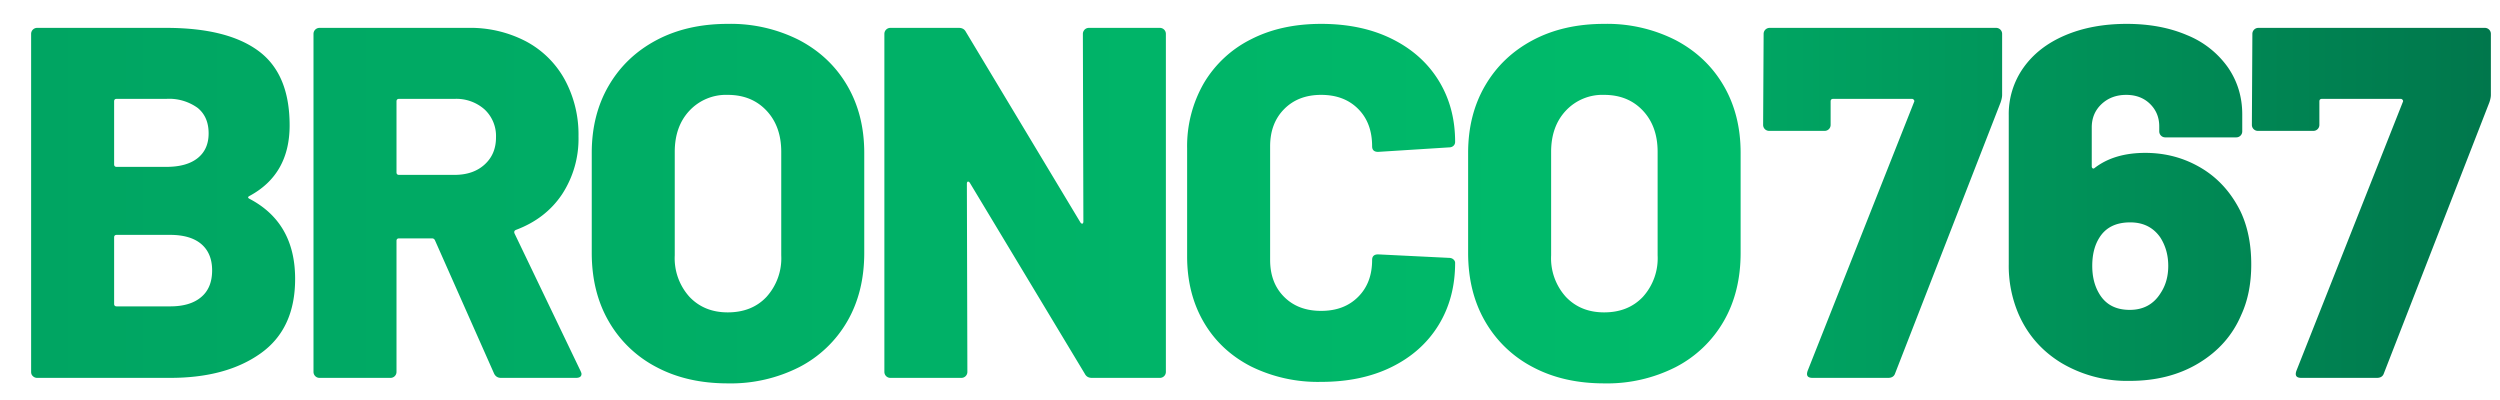
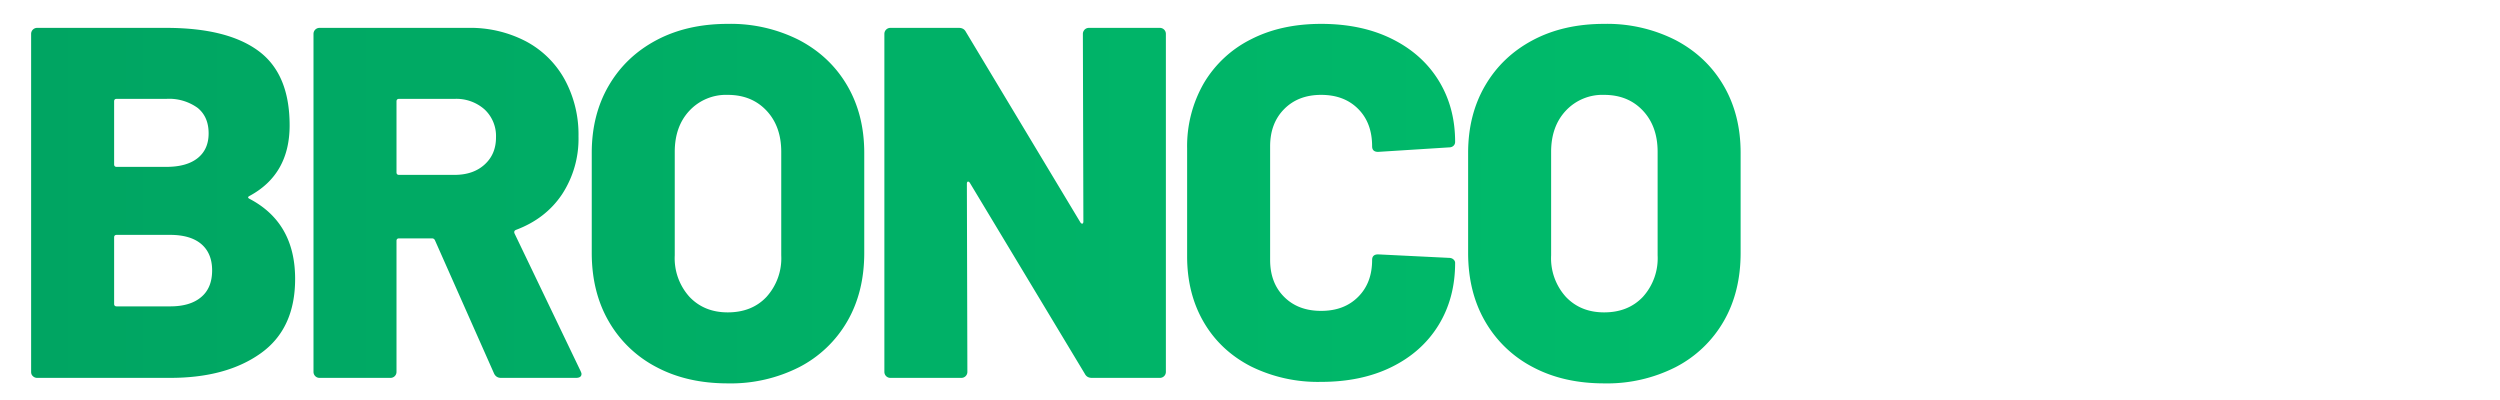
<svg xmlns="http://www.w3.org/2000/svg" viewBox="0 0 200 32">
  <linearGradient id="A" gradientUnits="userSpaceOnUse" x1="141.05" y1="16.19" x2="199.27" y2="16.19">
    <stop offset="0" stop-color="#00a562" />
    <stop offset="1" stop-color="#00774c" />
  </linearGradient>
-   <path fill="url(#A)" d="M144.61 29.67l8.52-21.52c.03-.05.02-.11-.02-.16s-.09-.08-.14-.08h-6.32c-.13 0-.2.07-.2.2v1.88c0 .13-.05.25-.14.34s-.21.14-.34.14h-4.44c-.13 0-.25-.05-.34-.14s-.14-.21-.14-.34l.04-7.28c0-.13.05-.25.14-.34s.21-.14.34-.14h18.12c.13 0 .25.05.34.14s.14.21.14.34v4.88c0 .16-.04.36-.12.6l-8.44 21.68c-.08.24-.27.36-.56.36h-6.04c-.4 0-.53-.18-.4-.56zm35.49-8.52c0 1.55-.27 2.89-.8 4.04-.69 1.63-1.83 2.91-3.4 3.86s-3.41 1.42-5.52 1.42a10.3 10.3 0 0 1-5.48-1.44c-1.57-.96-2.72-2.28-3.44-3.96a9.8 9.8 0 0 1-.76-3.96V9.23a6.4 6.4 0 0 1 1.18-3.82c.79-1.11 1.89-1.97 3.32-2.58s3.07-.92 4.94-.92c1.81 0 3.42.3 4.82.9a7.4 7.4 0 0 1 3.26 2.56c.77 1.11 1.16 2.37 1.16 3.78v1.36c0 .13-.05.25-.14.34s-.21.14-.34.14h-5.68c-.13 0-.25-.05-.34-.14s-.14-.21-.14-.34v-.4c0-.72-.25-1.32-.74-1.8s-1.13-.72-1.9-.72c-.8 0-1.46.25-1.98.74s-.78 1.11-.78 1.86v3.12c0 .08.03.13.08.16s.11.01.16-.04c1.04-.8 2.39-1.2 4.04-1.2 1.63 0 3.11.4 4.46 1.2s2.39 1.95 3.14 3.44c.58 1.2.88 2.63.88 4.28zm-6.64.12c0-.85-.21-1.61-.64-2.28-.56-.8-1.36-1.2-2.4-1.2-1.15 0-1.97.41-2.48 1.24-.37.59-.56 1.33-.56 2.24 0 .83.17 1.55.52 2.16.51.91 1.33 1.36 2.48 1.36 1.09 0 1.92-.45 2.48-1.36.4-.61.6-1.33.6-2.16zm10.25 8.4l8.52-21.52c.03-.05.02-.11-.02-.16s-.09-.08-.14-.08h-6.32c-.13 0-.2.07-.2.2v1.88c0 .13-.05.25-.14.34s-.21.14-.34.14h-4.44c-.13 0-.25-.05-.34-.14s-.14-.21-.14-.34l.04-7.28c0-.13.05-.25.14-.34s.21-.14.34-.14h18.12c.13 0 .25.05.34.14s.14.21.14.34v4.88c0 .16-.04.36-.12.6l-8.44 21.68c-.08.24-.27.36-.56.36h-6.04c-.4 0-.53-.18-.4-.56z" />
  <linearGradient id="B" gradientUnits="userSpaceOnUse" x1="2.49" y1="16.29" x2="139.25" y2="16.29">
    <stop offset="0" stop-color="#00a562" />
    <stop offset="1" stop-color="#00bc6b" />
  </linearGradient>
  <path fill="url(#B)" d="M19.97 15.91c2.43 1.28 3.64 3.41 3.64 6.4 0 2.67-.92 4.65-2.76 5.96s-4.25 1.96-7.24 1.96H2.97c-.13 0-.25-.05-.34-.14-.1-.09-.14-.2-.14-.34V2.71c0-.13.05-.25.14-.34s.21-.14.34-.14h10.32c3.25 0 5.71.61 7.38 1.84s2.5 3.21 2.5 5.96c0 2.61-1.07 4.49-3.2 5.64-.16.08-.16.16 0 .24zM9.13 8.11v5.04c0 .13.07.2.2.2h3.96c1.09 0 1.93-.23 2.52-.7s.88-1.13.88-1.98c0-.88-.29-1.56-.88-2.04a3.9 3.9 0 0 0-2.52-.72H9.33c-.14 0-.2.07-.2.2zm6.96 15.66c.59-.49.88-1.21.88-2.14 0-.91-.29-1.61-.86-2.1s-1.41-.74-2.5-.74H9.33c-.13 0-.2.07-.2.2v5.32c0 .13.07.2.2.2h4.28c1.06 0 1.89-.24 2.48-.74zm23.43 6.1L34.8 19.23c-.05-.11-.13-.16-.24-.16h-2.64c-.13 0-.2.07-.2.2v10.48c0 .13-.05.25-.14.34s-.21.14-.34.14h-5.68c-.13 0-.25-.05-.34-.14s-.14-.21-.14-.34V2.71c0-.13.05-.25.14-.34s.21-.14.34-.14h11.88a9.6 9.6 0 0 1 4.64 1.08 7.6 7.6 0 0 1 3.1 3.06 9.2 9.2 0 0 1 1.1 4.54 8.1 8.1 0 0 1-1.32 4.64c-.88 1.31-2.11 2.25-3.68 2.84-.13.05-.17.15-.12.28l5.28 11c.05.11.08.19.08.24 0 .21-.15.32-.44.32h-6c-.26 0-.45-.12-.56-.36zm-7.8-21.76v5.68c0 .13.07.2.2.2h4.44c.99 0 1.79-.27 2.4-.82s.92-1.27.92-2.18a2.9 2.9 0 0 0-.92-2.24 3.4 3.4 0 0 0-2.4-.84h-4.44c-.13 0-.2.07-.2.2zm20.8 21.26a9.4 9.4 0 0 1-3.82-3.66c-.91-1.57-1.36-3.4-1.36-5.48v-8c0-2.03.45-3.82 1.36-5.38s2.18-2.77 3.82-3.64 3.54-1.3 5.7-1.3a12.1 12.1 0 0 1 5.72 1.3c1.65.87 2.93 2.08 3.84 3.64s1.36 3.35 1.36 5.38v8c0 2.08-.45 3.91-1.36 5.48a9.4 9.4 0 0 1-3.84 3.66 12.1 12.1 0 0 1-5.72 1.3c-2.16 0-4.06-.43-5.7-1.3zm8.8-5.62a4.6 4.6 0 0 0 1.18-3.32v-8.28c0-1.36-.39-2.46-1.18-3.3s-1.82-1.26-3.1-1.26a4 4 0 0 0-3.06 1.26c-.79.84-1.18 1.94-1.18 3.3v8.28a4.6 4.6 0 0 0 1.18 3.32c.79.83 1.81 1.24 3.06 1.24 1.28 0 2.32-.41 3.1-1.24zM86.77 2.37c.09-.09.21-.14.34-.14h5.68c.13 0 .25.05.34.14s.14.21.14.34v27.04c0 .13-.05.25-.14.34s-.21.14-.34.14h-5.44c-.27 0-.45-.11-.56-.32l-9.2-15.28c-.05-.08-.11-.11-.16-.1s-.08.07-.08.18l.04 15.04c0 .13-.05.25-.14.34s-.21.14-.34.14h-5.68c-.13 0-.25-.05-.34-.14s-.14-.21-.14-.34V2.71c0-.13.05-.25.14-.34s.21-.14.34-.14h5.48c.27 0 .45.11.56.32l9.16 15.24c.05.08.11.11.16.1s.08-.07.08-.18l-.04-15c0-.13.05-.24.14-.34zm13.3 26.94c-1.61-.83-2.87-2-3.76-3.52s-1.34-3.28-1.34-5.28v-8.64a10.1 10.1 0 0 1 1.34-5.22 9.1 9.1 0 0 1 3.76-3.5c1.61-.83 3.49-1.24 5.62-1.24s4.01.39 5.62 1.18 2.87 1.89 3.76 3.32 1.34 3.07 1.34 4.94c0 .13-.05.24-.14.32s-.21.12-.34.12l-5.68.36c-.32 0-.48-.15-.48-.44 0-1.25-.37-2.25-1.12-3s-1.73-1.12-2.96-1.12-2.21.38-2.96 1.14-1.12 1.75-1.12 2.98v9.08c0 1.23.37 2.21 1.12 2.96s1.73 1.12 2.96 1.12 2.21-.37 2.96-1.12 1.12-1.73 1.12-2.96c0-.29.16-.44.48-.44l5.68.28c.13 0 .25.04.34.12s.14.17.14.28c0 1.89-.45 3.56-1.34 5s-2.15 2.55-3.76 3.34-3.49 1.18-5.62 1.18a12.1 12.1 0 0 1-5.62-1.24zm22.56.06a9.4 9.4 0 0 1-3.82-3.66c-.91-1.57-1.36-3.4-1.36-5.48v-8c0-2.03.45-3.82 1.36-5.38s2.18-2.77 3.82-3.64 3.54-1.3 5.7-1.3a12.1 12.1 0 0 1 5.72 1.3c1.65.87 2.93 2.08 3.84 3.64s1.36 3.35 1.36 5.38v8c0 2.08-.45 3.91-1.36 5.48a9.4 9.4 0 0 1-3.84 3.66 12.1 12.1 0 0 1-5.72 1.3c-2.16 0-4.06-.43-5.7-1.3zm8.8-5.62a4.6 4.6 0 0 0 1.18-3.32v-8.28c0-1.36-.39-2.46-1.18-3.3s-1.82-1.26-3.1-1.26a4 4 0 0 0-3.06 1.26c-.79.84-1.18 1.94-1.18 3.3v8.28a4.6 4.6 0 0 0 1.18 3.32c.79.83 1.81 1.24 3.06 1.24 1.28 0 2.31-.41 3.1-1.24z" />
</svg>